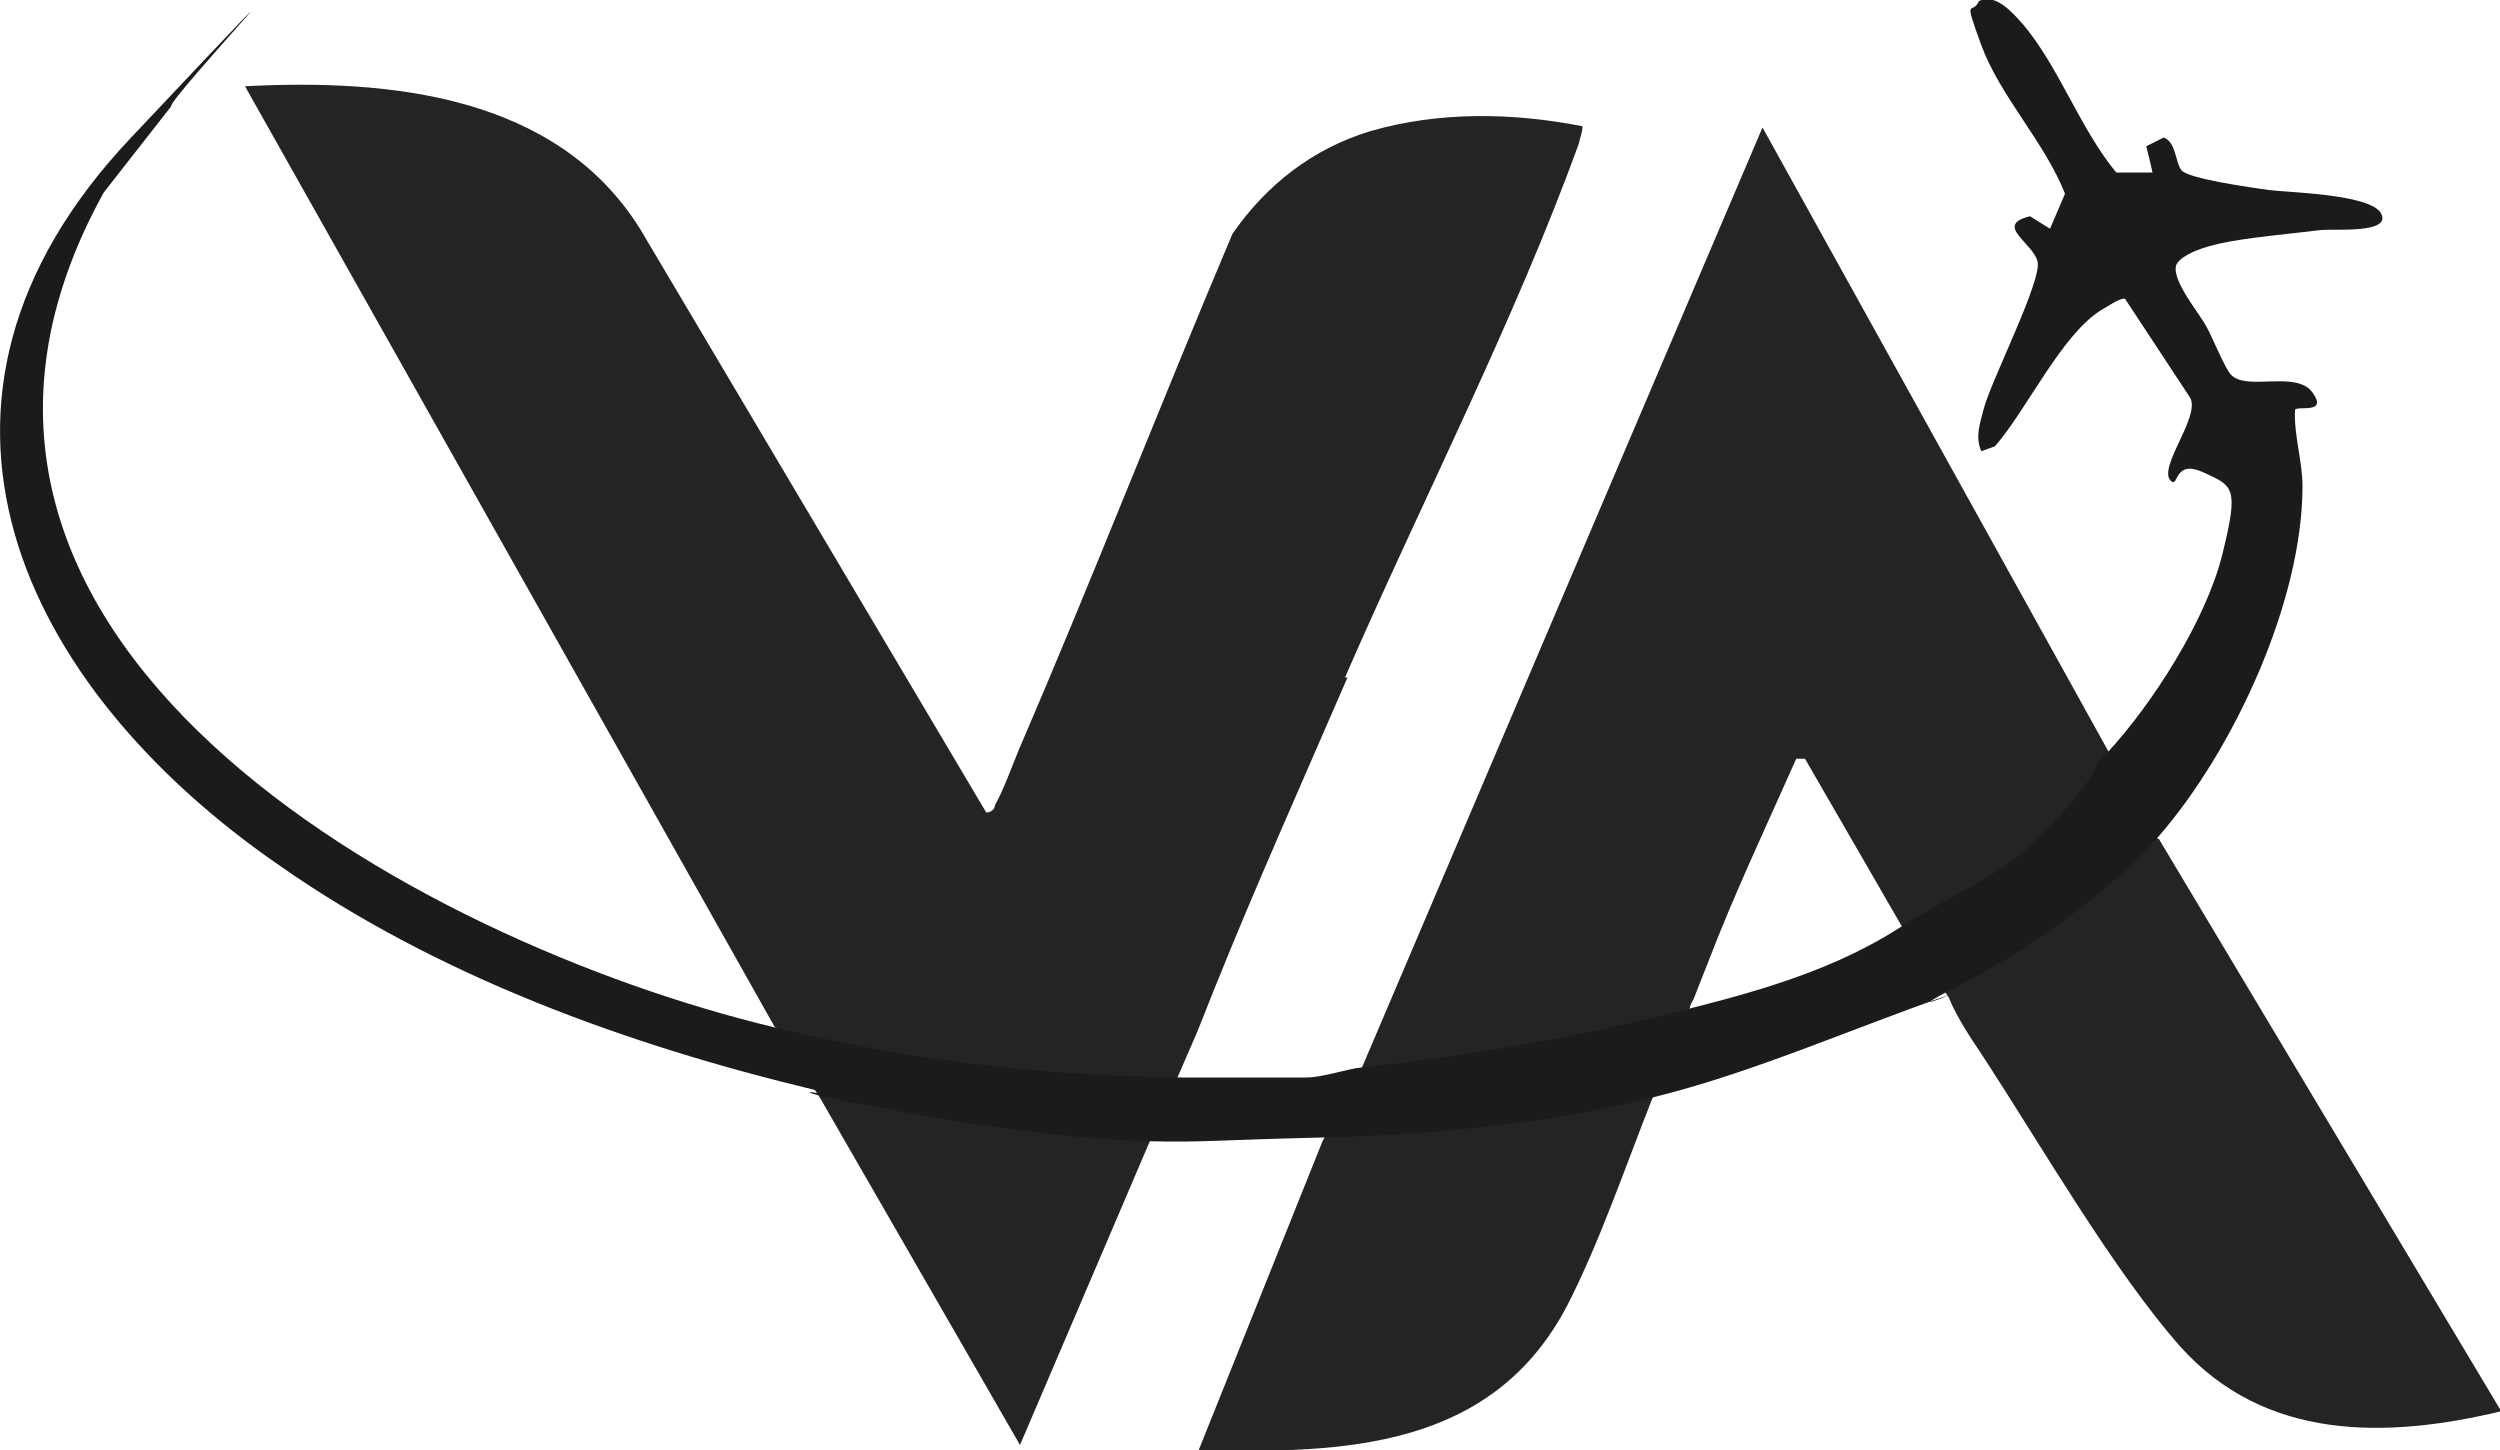
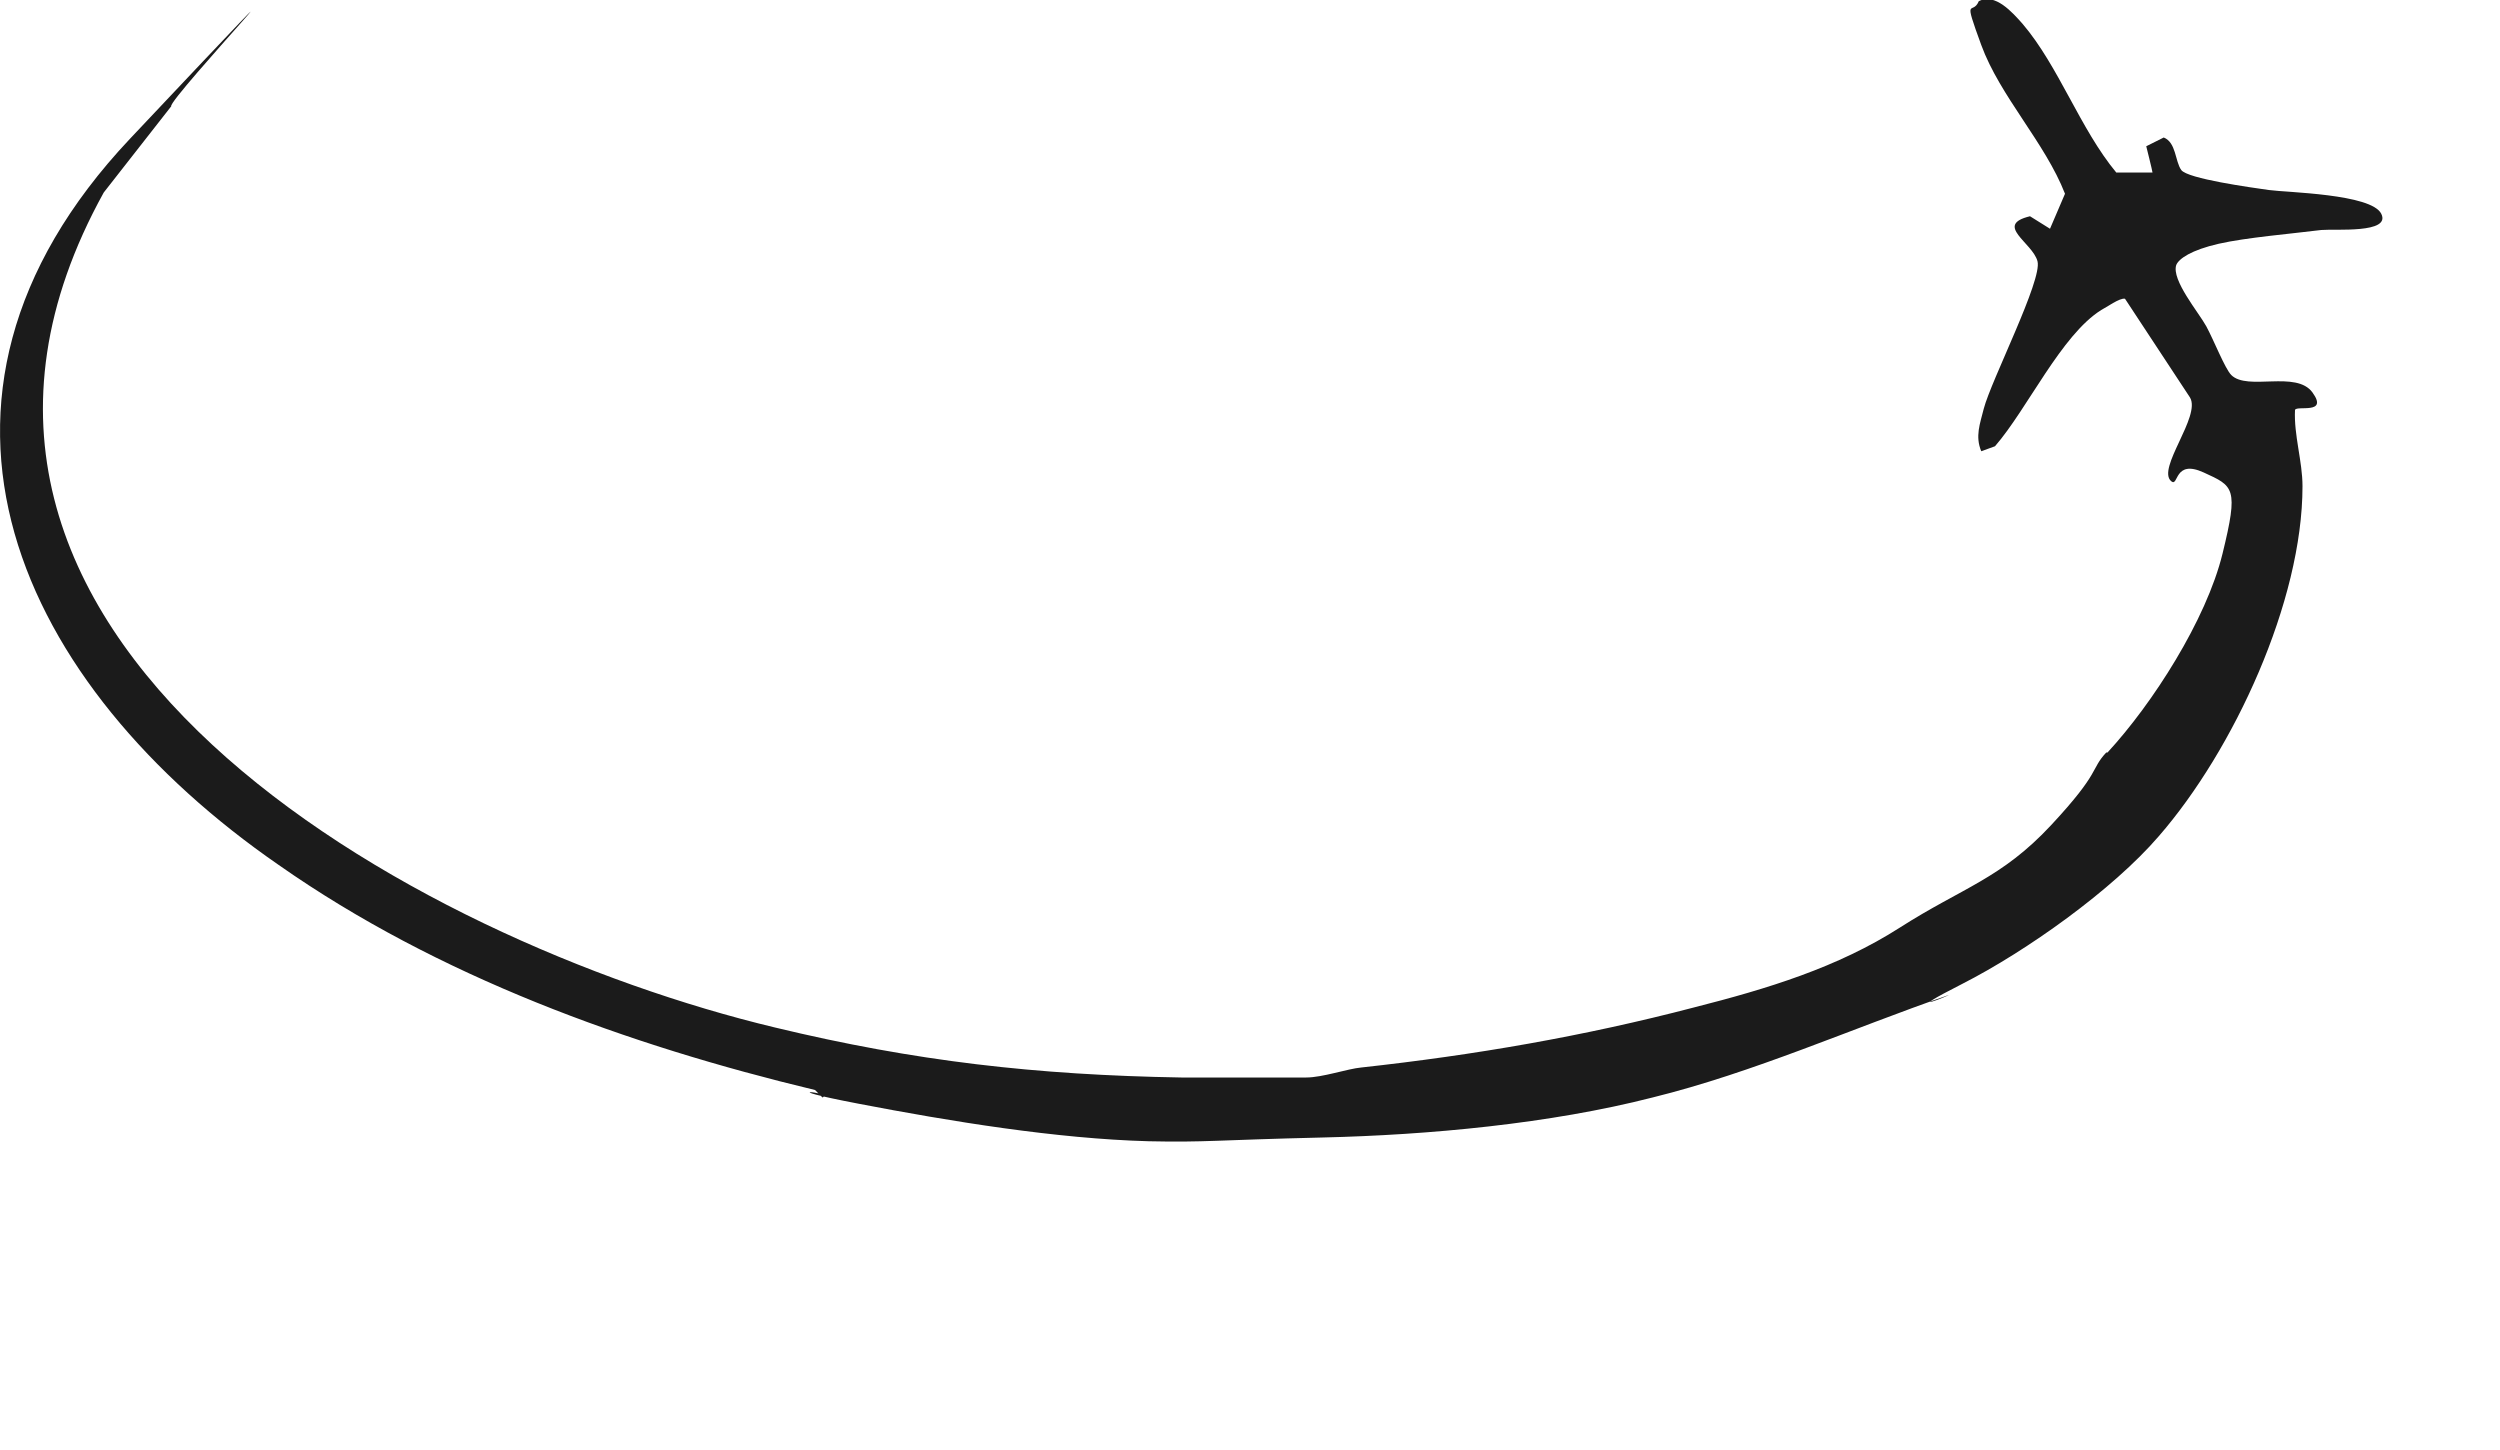
<svg xmlns="http://www.w3.org/2000/svg" version="1.1" viewBox="0 0 200 116">
  <defs>
    <style>
      .st0 {
        fill: #242424;
      }

      .st1 {
        fill: #1b1b1b;
      }
    </style>
  </defs>
  <g id="Capa_1">
    <g>
-       <path class="st0" d="M107.6,54.2c6-13.8,13.6-28.6,18.7-42.7.1-.5.3-.9.3-1.4-5.6-1.1-11.5-1.2-17,.4-4.6,1.4-8.3,4.3-11,8.2-5.8,13.7-11.2,27.6-17.1,41.3-.5,1.2-1.3,3.4-1.9,4.4,0,.3-.3.6-.7.6l-27.7-46.7c-6.7-10.7-20-12-31.6-11.4l42.4,75.3h0s0,0,.1,0l3.6,5.8,15.9,27.6,10.3-24.1h0l3.9-9c3.7-9.4,6-14.5,12-28.3Z" />
-       <path class="st0" d="M172.6,67.1l-4.1-7.3h0l-27.5-49.6-32,75.1-3.2,6-9.9,24.7c11.7.3,23.5-.1,29.5-11.6,2.6-5.1,4.6-11,6.7-16.3,0,0,0,0,0,0h0s3.1-7.5,3.1-7.5c0-.2.2-.5.3-.7.2-.5.5-1.3,1.1-2.8,2.1-5.5,4.7-11,7.1-16.4h.7l7.8,13.5,3.7,5.6c.7,1.7,1.8,3.3,2.8,4.8,4.5,6.9,10.4,17.1,15.7,23.1,6.8,7.6,16.5,7.4,25.7,5.2l-27.4-45.8Z" />
-       <path class="st0" d="M132.2,88.1h0s0,0,0,0c0,0,0,0,.1,0Z" />
-     </g>
+       </g>
  </g>
  <g id="Capa_2">
    <path class="st1" d="M168.6,60.2c3.6-3.9,7.9-10.6,9.2-15.9s.9-5.4-1.5-6.5-2,1.2-2.6.7c-1.2-1,2.4-5.2,1.5-6.7l-5.2-7.9c-.4-.1-1.5.7-1.9.9-3.2,2-5.9,7.9-8.5,10.9l-1.1.4c-.5-1.2-.1-2.2.2-3.4.6-2.3,4.7-10.3,4.3-11.8s-3.5-2.9-.6-3.6l1.6,1,1.2-2.8c-1.6-4.1-5.2-7.8-6.7-11.9s-.7-2.3-.2-3.5c1.3-.7,2.7.9,3.5,1.8,2.9,3.4,4.6,8.4,7.5,11.9h2.9c0-.1-.5-2.1-.5-2.1l1.4-.7c1,.4.9,1.9,1.4,2.6s5.6,1.4,7,1.6,8.2.3,9,1.9c.8,1.6-3.7,1.2-4.8,1.3-2.4.3-6,.6-8.2,1.1s-3.2,1.2-3.4,1.7c-.4,1.2,1.8,3.8,2.4,4.9s1.5,3.4,2,3.9c1.3,1.3,5.2-.4,6.5,1.4,1.3,1.8-1.3,1-1.4,1.4-.1,2,.6,4.1.6,6.1,0,9.2-5.5,21.1-11.5,28-3.7,4.3-10.6,9.2-15.7,11.8s-1,.9-1.1.9c-7.8,2.7-15.6,6.2-23.7,8.2-8.2,2.1-17.9,3-26.4,3.2s-9.4.4-13.9.3c-7.4-.2-15.9-1.6-23.2-3s-2-.9-2.9-.5l-.6-.6c-15-3.6-30.2-9.1-42.9-18C1.6,54.9-9.4,32.1,10.4,11.1s2.9-3,3.3-2.6l-5.4,6.9c-19.7,35.6,24.9,59.9,53.7,66.8,11.2,2.7,20.9,3.8,32.5,4h10c1.3,0,3.3-.7,4.4-.8,9.1-1,17.8-2.5,26.6-4.8,5.9-1.5,11.5-3.2,16.5-6.4s8.1-3.9,12.1-8.2,3.1-4.4,4.4-5.8h.1Z" />
  </g>
</svg>